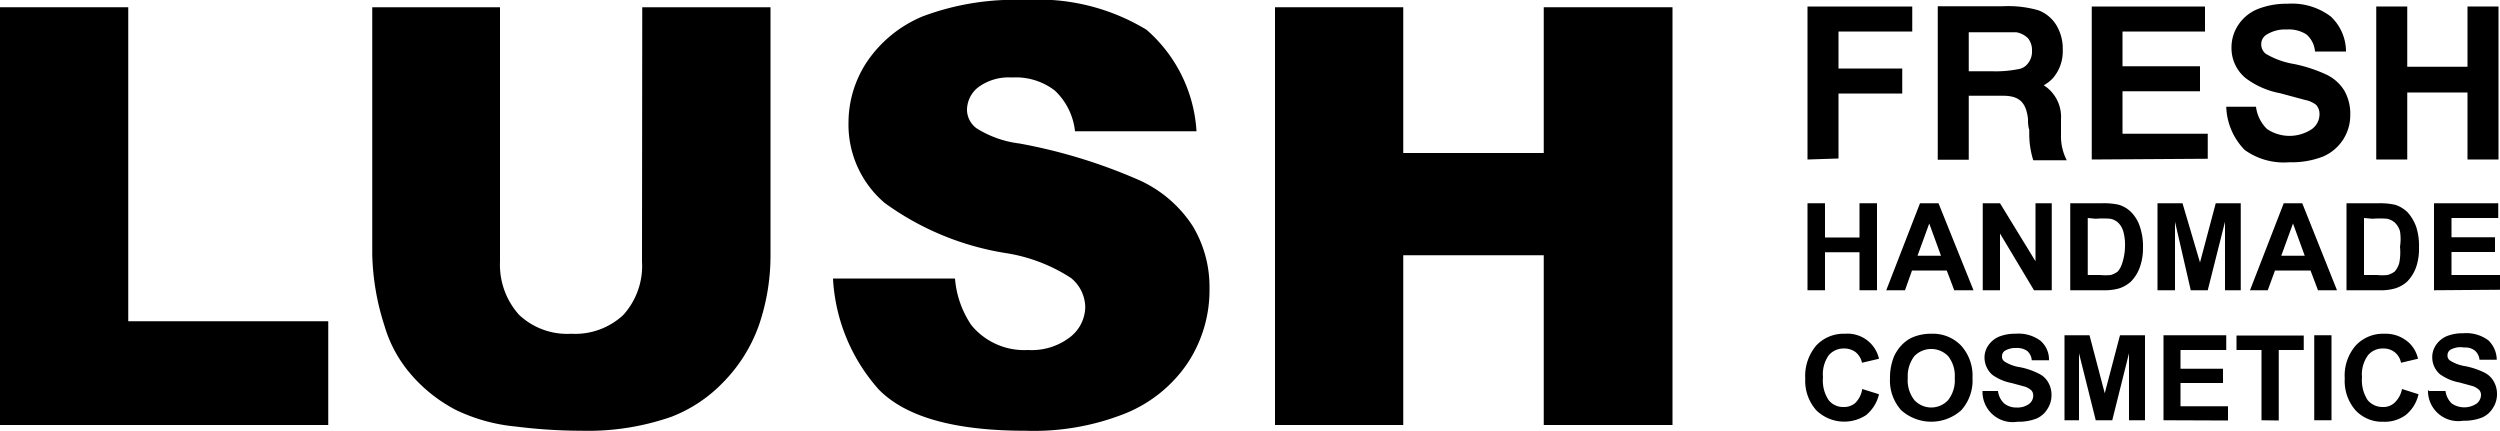
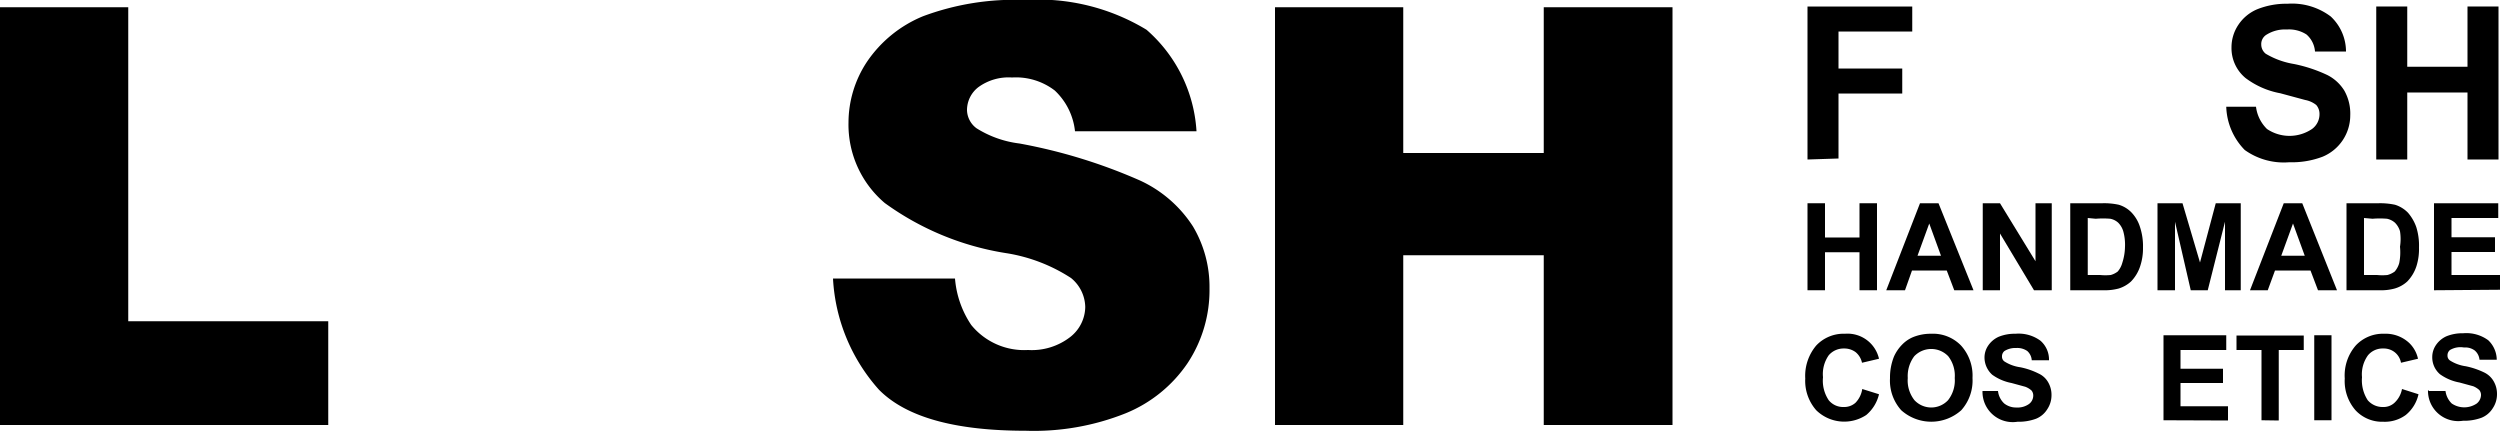
<svg xmlns="http://www.w3.org/2000/svg" id="Layer_1" data-name="Layer 1" viewBox="0 0 100 17.24">
  <path d="M0,.29H5.13V12.85h8V17H0Z" />
-   <path d="M25.69.29h5.13v9.93A8.59,8.59,0,0,1,30.36,13a6.22,6.22,0,0,1-1.44,2.3,5.75,5.75,0,0,1-2.06,1.37,10.14,10.14,0,0,1-3.59.56,21.32,21.32,0,0,1-2.65-.17,7,7,0,0,1-2.4-.67A6.07,6.07,0,0,1,16.46,15,5.2,5.2,0,0,1,15.37,13a9.91,9.91,0,0,1-.48-2.82V.29H20V10.46a3,3,0,0,0,.76,2.13,2.8,2.8,0,0,0,2.09.76,2.82,2.82,0,0,0,2.08-.75,2.92,2.92,0,0,0,.75-2.14Z" />
  <path d="M51,.29h5.13V6.12h5.62V.29H66.9V17H61.75V10.21H56.13V17H51Z" />
  <path d="M33.32,11.14H38.2A3.88,3.88,0,0,0,38.85,13a2.73,2.73,0,0,0,2.27,1,2.51,2.51,0,0,0,1.69-.52,1.55,1.55,0,0,0,.6-1.2,1.53,1.53,0,0,0-.57-1.16,6.65,6.65,0,0,0-2.63-1,11.23,11.23,0,0,1-4.82-2,4.11,4.11,0,0,1-1.45-3.22,4.41,4.41,0,0,1,.74-2.43A5,5,0,0,1,36.92.65,10.47,10.47,0,0,1,41,0a8.34,8.34,0,0,1,4.86,1.19,5.84,5.84,0,0,1,2,4.06H43a2.61,2.61,0,0,0-.81-1.63,2.55,2.55,0,0,0-1.71-.52,2.05,2.05,0,0,0-1.35.39,1.16,1.16,0,0,0-.45.92.93.93,0,0,0,.38.72,4.17,4.17,0,0,0,1.72.61,21.52,21.52,0,0,1,4.82,1.48,5,5,0,0,1,2.12,1.84,4.73,4.73,0,0,1,.66,2.47,5.29,5.29,0,0,1-.88,3,5.49,5.49,0,0,1-2.47,2,9.89,9.89,0,0,1-4,.7c-2.83,0-4.78-.54-5.87-1.64A7.24,7.24,0,0,1,33.32,11.14Z" />
  <path d="M72.3,11.61V8.13H73V9.5h1.38V8.13h.7v3.48h-.7V10.09H73v1.52Z" />
  <path d="M78.94,11.61h-.77l-.3-.79H76.48l-.28.79h-.75L76.8,8.13h.74Zm-1.3-1.38-.47-1.29-.47,1.29Z" />
  <path d="M79.31,11.61V8.13H80l1.42,2.32V8.13h.65v3.48h-.71L80,9.34v2.27Z" />
  <path d="M82.81,8.13h1.28a2.73,2.73,0,0,1,.66.06,1.17,1.17,0,0,1,.52.32,1.47,1.47,0,0,1,.33.57,2.45,2.45,0,0,1,.12.82,2.26,2.26,0,0,1-.11.74,1.58,1.58,0,0,1-.37.62,1.29,1.29,0,0,1-.49.28,2.12,2.12,0,0,1-.62.07H82.81V8.13Zm.7.59V11H84a2.17,2.17,0,0,0,.43,0,.82.82,0,0,0,.28-.14.89.89,0,0,0,.18-.34A2.22,2.22,0,0,0,85,9.87a2,2,0,0,0-.07-.62.81.81,0,0,0-.2-.34.65.65,0,0,0-.32-.16,3.56,3.56,0,0,0-.58,0Z" />
  <path d="M86.3,11.61V8.13h1L88,10.5l.63-2.37h1v3.48H89V8.87l-.69,2.74h-.68L87,8.87v2.74Z" />
  <path d="M93.48,11.61h-.76l-.3-.79H91l-.29.79H90l1.35-3.48h.74Zm-1.29-1.38-.47-1.29-.47,1.29Z" />
  <path d="M93.85,8.13h1.29a2.85,2.85,0,0,1,.66.06,1.23,1.23,0,0,1,.52.32,1.78,1.78,0,0,1,.33.57,2.47,2.47,0,0,1,.11.82,2.28,2.28,0,0,1-.1.74,1.58,1.58,0,0,1-.37.62,1.26,1.26,0,0,1-.5.28,2.07,2.07,0,0,1-.62.07H93.86V8.13Zm.71.59V11h.52a2.05,2.05,0,0,0,.42,0,.87.87,0,0,0,.29-.14.89.89,0,0,0,.18-.34A2.22,2.22,0,0,0,96,9.87,2,2,0,0,0,96,9.25a.81.81,0,0,0-.2-.34.69.69,0,0,0-.32-.16,3.56,3.56,0,0,0-.58,0Z" />
  <path d="M97.36,11.61V8.13h2.57v.59H98.06v.77H99.8v.59H98.06V11H100v.59Z" />
  <path d="M74.49,15.56l.67.21a1.54,1.54,0,0,1-.51.83,1.6,1.6,0,0,1-2-.19,1.78,1.78,0,0,1-.44-1.27,1.88,1.88,0,0,1,.44-1.32,1.5,1.5,0,0,1,1.15-.47,1.29,1.29,0,0,1,1.36,1l-.68.16a.75.75,0,0,0-.25-.42.75.75,0,0,0-.47-.15.78.78,0,0,0-.61.27,1.31,1.31,0,0,0-.23.88,1.4,1.4,0,0,0,.23.92.74.74,0,0,0,.6.27.67.67,0,0,0,.47-.17A1,1,0,0,0,74.49,15.56Z" />
  <path d="M75.6,15.13a2.25,2.25,0,0,1,.16-.87,1.63,1.63,0,0,1,.32-.47,1.34,1.34,0,0,1,.43-.3,1.88,1.88,0,0,1,.74-.14,1.56,1.56,0,0,1,1.19.47,1.79,1.79,0,0,1,.46,1.3,1.78,1.78,0,0,1-.45,1.29,1.8,1.8,0,0,1-2.4,0A1.77,1.77,0,0,1,75.6,15.13Zm.71,0a1.27,1.27,0,0,0,.27.88.92.92,0,0,0,1.34,0,1.28,1.28,0,0,0,.27-.89,1.27,1.27,0,0,0-.26-.87.94.94,0,0,0-1.36,0A1.32,1.32,0,0,0,76.31,15.11Z" />
-   <path d="M82.58,16.81v-3.4h1l.61,2.32.61-2.32h1v3.4h-.64V14.13l-.67,2.68h-.66l-.67-2.68v2.68Z" />
  <path d="M86.54,16.81v-3.4h2.51V14H87.22v.75h1.7v.57h-1.7v.93h1.9v.57Z" />
  <path d="M90.46,16.81V14h-1v-.58h2.69V14h-1v2.82Z" />
  <path d="M92.57,16.81v-3.4h.69v3.4Z" />
  <path d="M96.08,15.56l.66.21a1.48,1.48,0,0,1-.51.83,1.42,1.42,0,0,1-.9.27,1.45,1.45,0,0,1-1.11-.46,1.78,1.78,0,0,1-.43-1.27,1.83,1.83,0,0,1,.44-1.32,1.49,1.49,0,0,1,1.14-.47,1.38,1.38,0,0,1,1,.37,1.24,1.24,0,0,1,.35.63l-.68.16a.69.69,0,0,0-.25-.42.71.71,0,0,0-.46-.15.76.76,0,0,0-.61.27,1.3,1.3,0,0,0-.24.88,1.46,1.46,0,0,0,.23.92.78.78,0,0,0,.61.27.64.64,0,0,0,.46-.17A1,1,0,0,0,96.08,15.56Z" />
  <path d="M79.26,15.64h.66a.8.8,0,0,0,.25.5.76.76,0,0,0,.49.16.78.78,0,0,0,.5-.14.42.42,0,0,0,.17-.33.31.31,0,0,0-.07-.21.78.78,0,0,0-.25-.15l-.55-.15a1.93,1.93,0,0,1-.77-.33.93.93,0,0,1-.31-.69.85.85,0,0,1,.15-.48,1,1,0,0,1,.42-.35,1.71,1.71,0,0,1,.67-.12,1.47,1.47,0,0,1,1,.28,1,1,0,0,1,.34.78h-.69a.54.54,0,0,0-.18-.37.7.7,0,0,0-.44-.12.82.82,0,0,0-.47.12.27.27,0,0,0-.1.22.23.23,0,0,0,.1.2,1.58,1.58,0,0,0,.63.23,2.86,2.86,0,0,1,.73.25.84.84,0,0,1,.38.34,1,1,0,0,1,.14.54,1,1,0,0,1-.17.55.94.94,0,0,1-.45.38,2,2,0,0,1-.74.12,1.21,1.21,0,0,1-1.4-1.23Z" />
  <path d="M97.16,15.64h.66a.85.85,0,0,0,.25.5.89.89,0,0,0,1,0,.45.45,0,0,0,.17-.33.31.31,0,0,0-.07-.21.83.83,0,0,0-.24-.15l-.55-.15a1.92,1.92,0,0,1-.78-.33.89.89,0,0,1-.31-.69.85.85,0,0,1,.15-.48,1,1,0,0,1,.42-.35,1.71,1.71,0,0,1,.67-.12,1.48,1.48,0,0,1,1,.28,1.09,1.09,0,0,1,.34.78h-.69a.55.55,0,0,0-.19-.37.63.63,0,0,0-.43-.12A.82.82,0,0,0,98,14a.27.27,0,0,0-.1.22.23.23,0,0,0,.1.2,1.58,1.58,0,0,0,.63.23,3.12,3.12,0,0,1,.74.25.87.87,0,0,1,.37.34,1,1,0,0,1,.14.54,1,1,0,0,1-.17.55.94.94,0,0,1-.45.38,2,2,0,0,1-.74.12,1.21,1.21,0,0,1-1.4-1.23Z" />
-   <path d="M82.44,5.41V5.19c0-.16,0-.31,0-.43a1.5,1.5,0,0,0-.69-1.35,1.4,1.4,0,0,0,.38-.3A1.64,1.64,0,0,0,82.51,2a1.82,1.82,0,0,0-.26-1,1.43,1.43,0,0,0-.72-.59A4.37,4.37,0,0,0,80.11.25h-2.6V6.39h1.24V3.83h1.37c.67,0,.92.28,1,.92,0,.14,0,.29.05.44v.22a3.59,3.59,0,0,0,.16,1h1.34A2.09,2.09,0,0,1,82.44,5.41ZM79.66,2.85h-.91V1.29h1c.5,0,.8,0,.9,0a.88.88,0,0,1,.47.24.75.75,0,0,1,.16.5.74.74,0,0,1-.13.46.6.6,0,0,1-.34.26A4.65,4.65,0,0,1,79.66,2.85Z" />
  <path d="M72.3,6.38V.26h4.19v1H73.54V2.74h2.55v1H73.54v2.6Z" />
-   <path d="M83.67,6.38V.26H88.2v1H84.9V2.65H88v1H84.9V5.35h3.41v1Z" />
  <path d="M89.05,4.27h1.19a1.5,1.5,0,0,0,.44.89,1.61,1.61,0,0,0,1.8,0,.73.73,0,0,0,.3-.59.54.54,0,0,0-.13-.37A1,1,0,0,0,92.21,4l-1-.27a3.3,3.3,0,0,1-1.39-.61,1.55,1.55,0,0,1-.56-1.23A1.61,1.61,0,0,1,89.53,1a1.69,1.69,0,0,1,.76-.63A3.12,3.12,0,0,1,91.5.15a2.57,2.57,0,0,1,1.73.51,1.92,1.92,0,0,1,.61,1.4H92.6a1,1,0,0,0-.34-.68,1.28,1.28,0,0,0-.78-.2,1.4,1.4,0,0,0-.84.22.44.44,0,0,0-.19.38.47.47,0,0,0,.18.37,3.22,3.22,0,0,0,1.13.41A5.81,5.81,0,0,1,93.09,3a1.7,1.7,0,0,1,.68.62,1.87,1.87,0,0,1,.24,1A1.79,1.79,0,0,1,92.9,6.27a3.46,3.46,0,0,1-1.33.22A2.68,2.68,0,0,1,89.79,6,2.58,2.58,0,0,1,89.05,4.27Z" />
  <path d="M95.05,6.38V.26h1.24V2.67H98.7V.26h1.24V6.38H98.7V3.7H96.29V6.38Z" />
</svg>